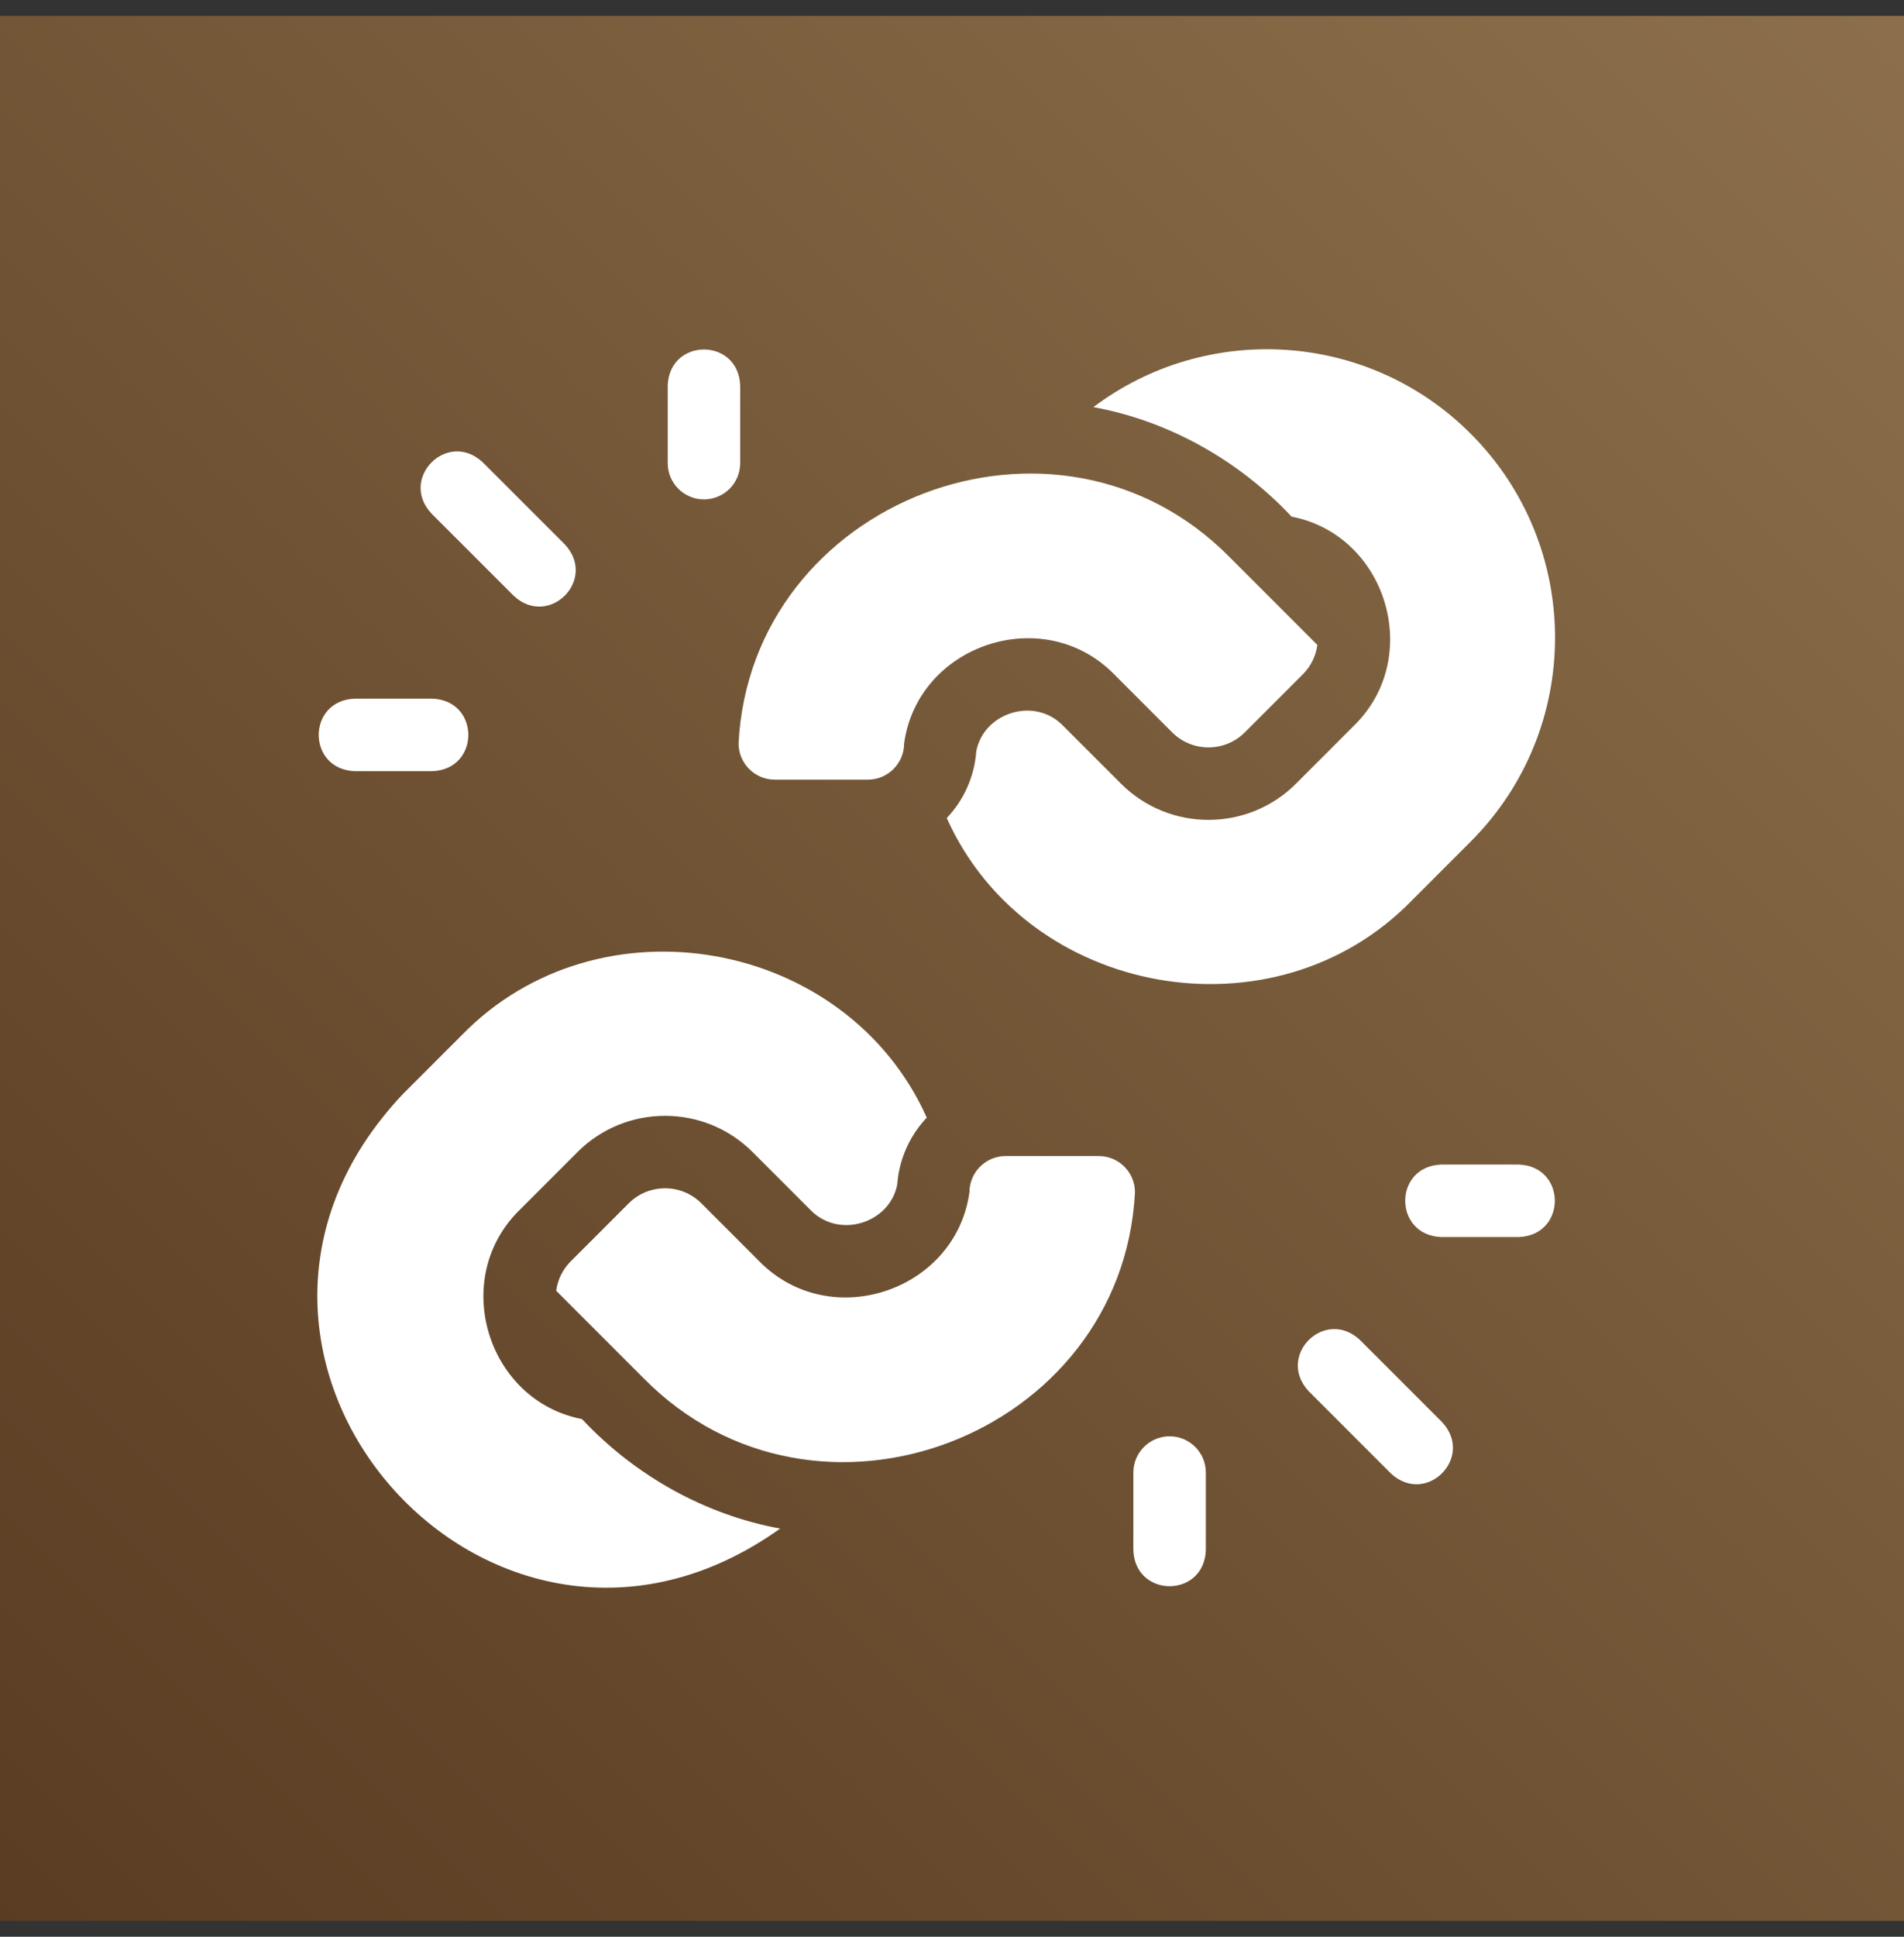
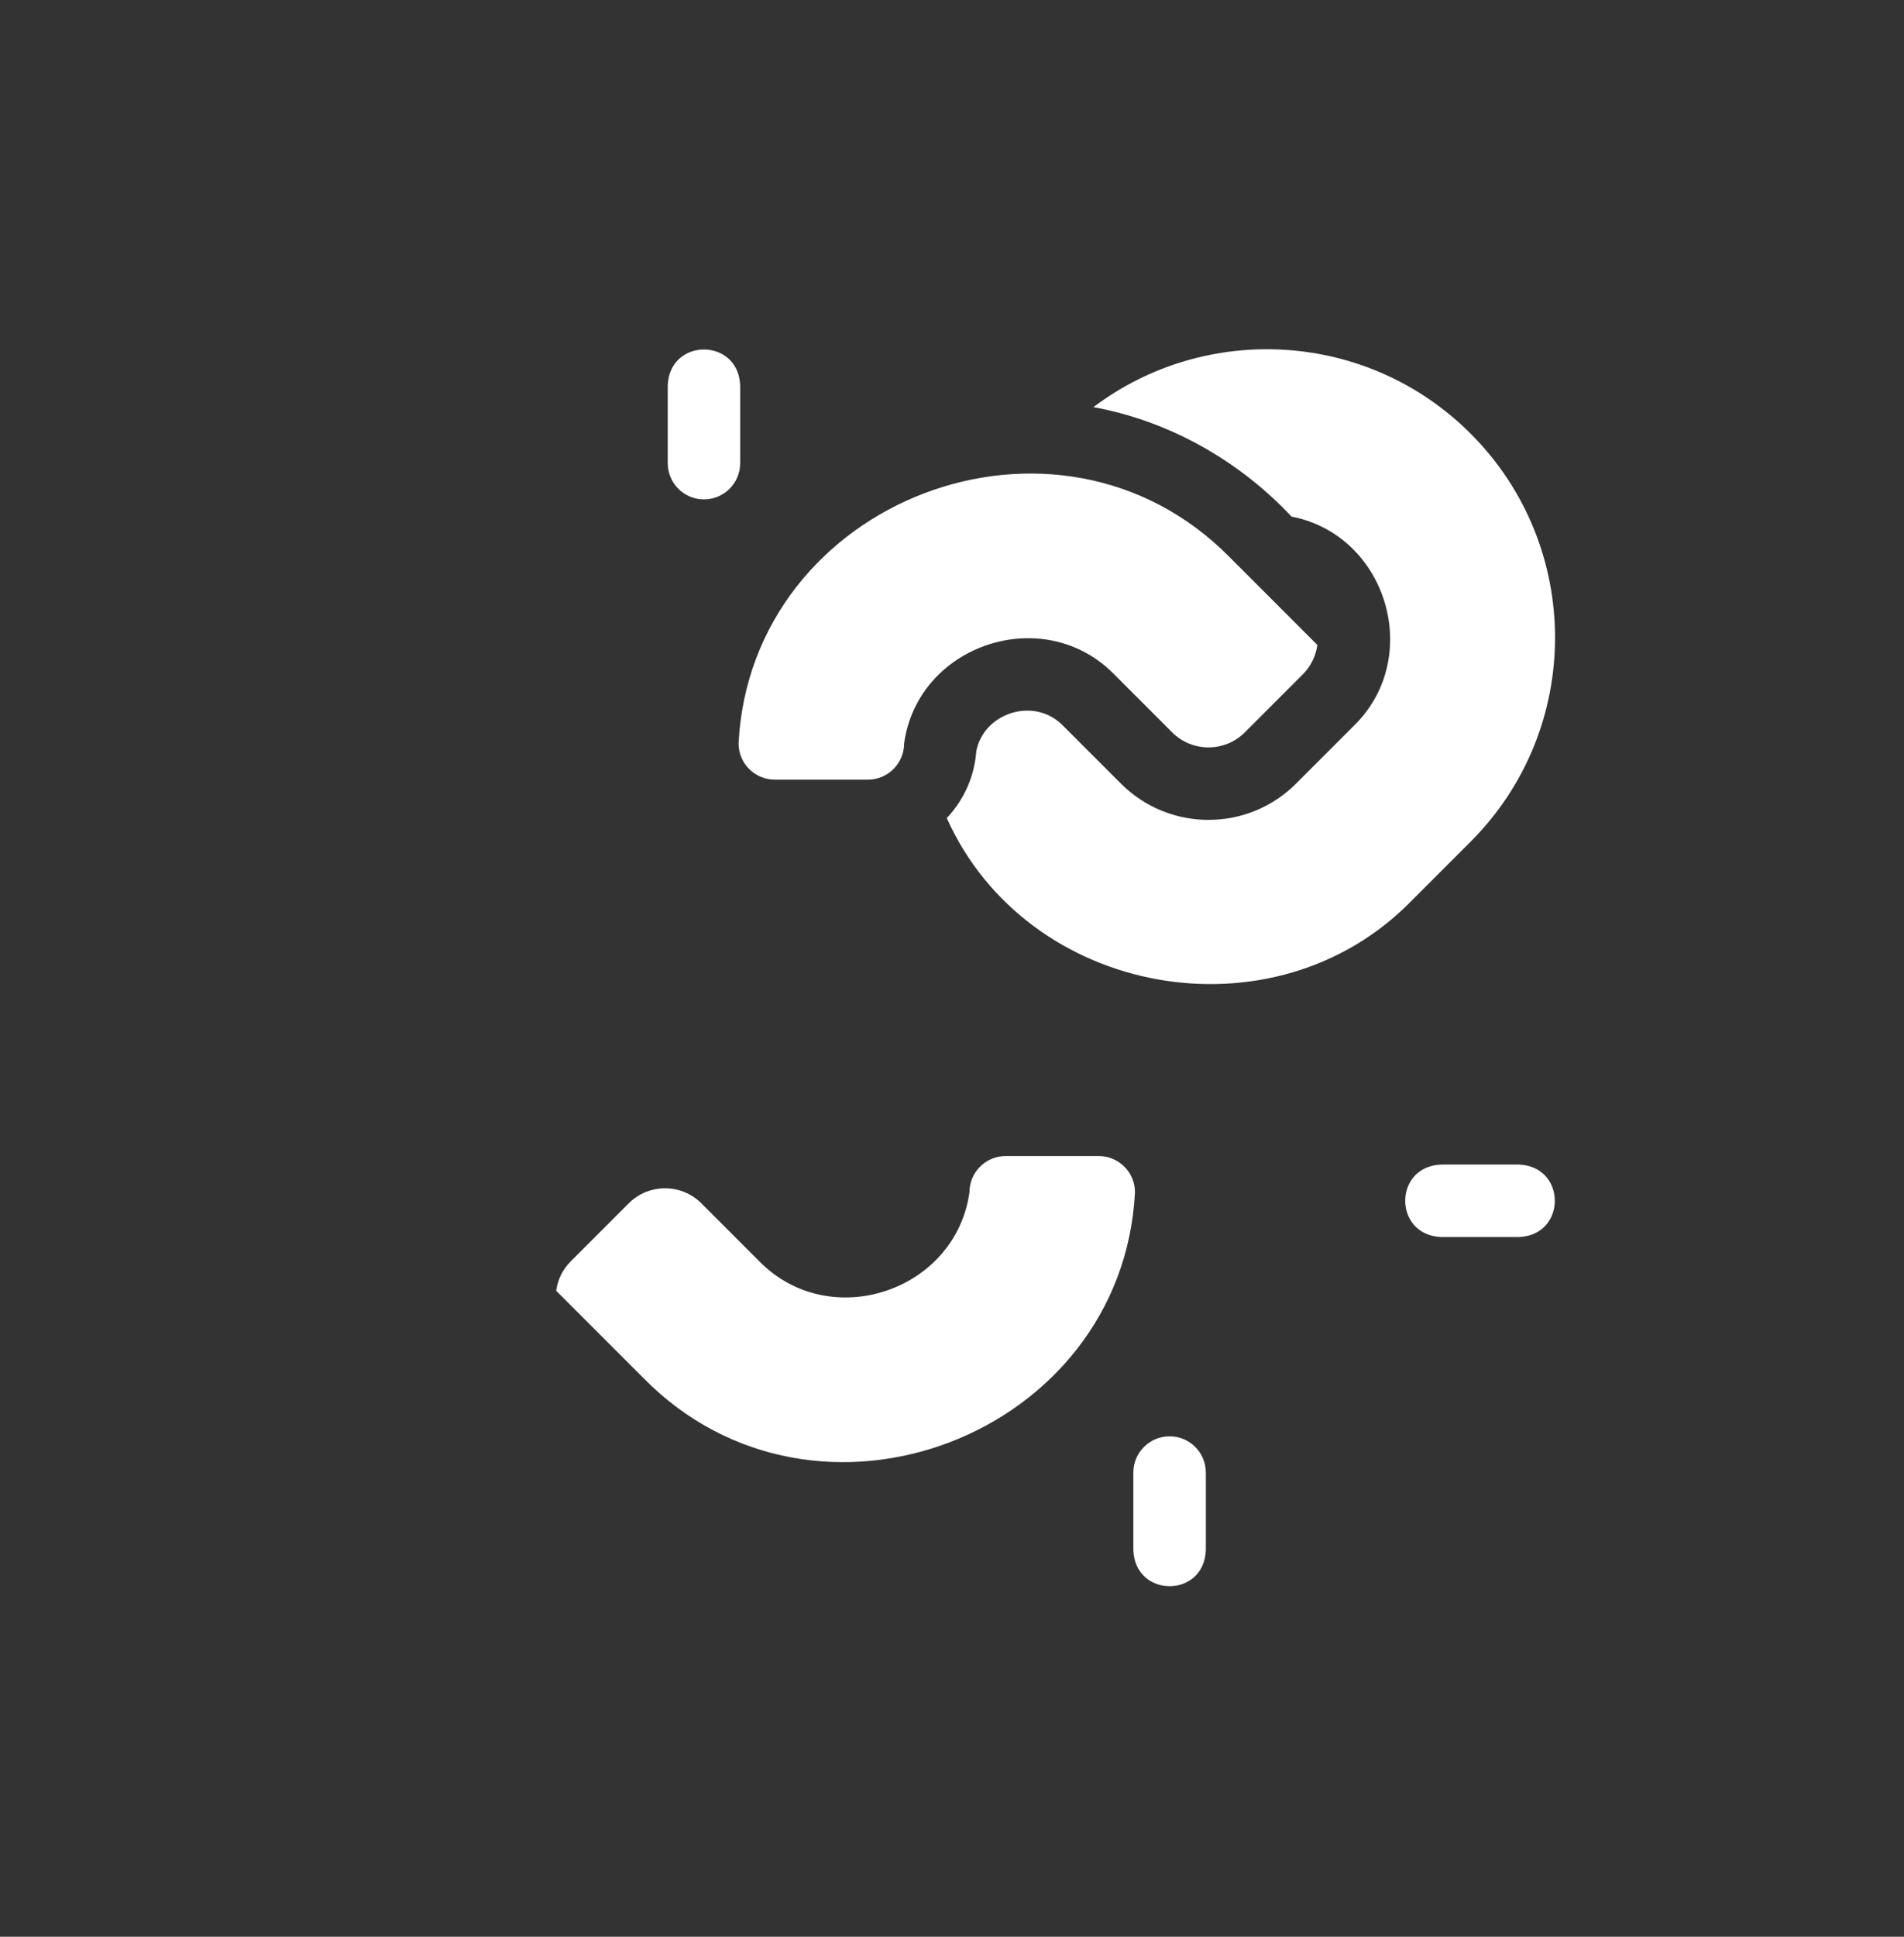
<svg xmlns="http://www.w3.org/2000/svg" width="60" height="61" viewBox="0 0 60 61" fill="none">
  <rect x="0" y="0" width="60" height="61" fill="#333333" stroke="none" />
-   <rect width="60" height="60" transform="translate(0 0.5)" fill="url(#paint0_linear_111_133)" />
  <path d="M22.183 15.729C22.814 15.729 23.325 15.218 23.325 14.587V12.142C23.269 10.63 21.098 10.629 21.042 12.142V14.587C21.042 15.218 21.553 15.729 22.183 15.729Z" fill="white" />
-   <path d="M11.178 24.289H13.624C15.136 24.233 15.137 22.061 13.624 22.005H11.178C9.666 22.061 9.665 24.233 11.178 24.289Z" fill="white" />
-   <path d="M16.189 18.766C17.297 19.795 18.833 18.261 17.803 17.151L15.209 14.558C14.101 13.528 12.564 15.063 13.594 16.172C13.594 16.172 16.189 18.766 16.189 18.766Z" fill="white" />
  <path d="M36.857 45.238C36.227 45.238 35.715 45.749 35.715 46.38V48.825C35.771 50.337 37.943 50.338 37.999 48.825V46.38C37.999 45.749 37.487 45.238 36.857 45.238Z" fill="white" />
  <path d="M47.862 36.679H45.416C43.904 36.734 43.904 38.906 45.416 38.962H47.862C49.374 38.906 49.375 36.735 47.862 36.679Z" fill="white" />
-   <path d="M42.852 42.201C41.743 41.171 40.207 42.706 41.238 43.815L43.832 46.409C44.94 47.438 46.476 45.904 45.446 44.794L42.852 42.201Z" fill="white" />
  <path d="M35.11 21.238L36.937 23.066C37.569 23.698 38.596 23.698 39.228 23.066L41.056 21.238C41.309 20.985 41.466 20.663 41.513 20.313L38.764 17.564C33.321 12.026 23.668 15.745 23.274 23.414C23.274 24.044 23.785 24.556 24.416 24.556H27.349C27.979 24.556 28.491 24.044 28.491 23.414C28.924 20.297 32.886 18.973 35.11 21.238Z" fill="white" />
  <path d="M46.344 13.659C43.104 10.418 38.015 10.14 34.456 12.823C36.766 13.243 38.994 14.451 40.7 16.271C43.699 16.852 44.869 20.698 42.67 22.853C42.67 22.853 40.843 24.68 40.843 24.68C39.32 26.204 36.846 26.204 35.323 24.68L33.495 22.853C32.593 21.93 30.994 22.45 30.765 23.663C30.706 24.475 30.363 25.208 29.835 25.766C32.368 31.413 40.171 32.811 44.498 28.354C44.498 28.354 46.344 26.508 46.344 26.508C49.89 22.962 49.89 17.205 46.344 13.659Z" fill="white" />
  <path d="M34.625 36.411H31.691C31.061 36.411 30.55 36.922 30.55 37.553C30.114 40.67 26.155 41.994 23.93 39.728L22.103 37.901C21.471 37.269 20.444 37.269 19.812 37.901L17.985 39.728C17.731 39.981 17.574 40.304 17.527 40.654L20.276 43.403C25.72 48.941 35.372 45.222 35.766 37.553C35.766 36.922 35.255 36.411 34.625 36.411Z" fill="white" />
-   <path d="M18.34 44.696C15.342 44.115 14.171 40.269 16.37 38.114C16.37 38.114 18.197 36.287 18.197 36.287C19.72 34.763 22.194 34.763 23.718 36.287L25.545 38.114C26.448 39.037 28.047 38.517 28.275 37.304C28.334 36.493 28.677 35.759 29.205 35.201C26.673 29.554 18.87 28.156 14.542 32.613C14.542 32.613 12.696 34.459 12.696 34.459C4.943 42.655 15.472 54.652 24.584 48.144C22.274 47.724 20.047 46.517 18.34 44.696Z" fill="white" />
  <defs>
    <linearGradient id="paint0_linear_111_133" x1="9.36911e-07" y1="60.5" x2="60" y2="0.5" gradientUnits="userSpaceOnUse">
      <stop stop-color="#593C22" />
      <stop offset="1" stop-color="#8C6F4A" />
    </linearGradient>
  </defs>
</svg>